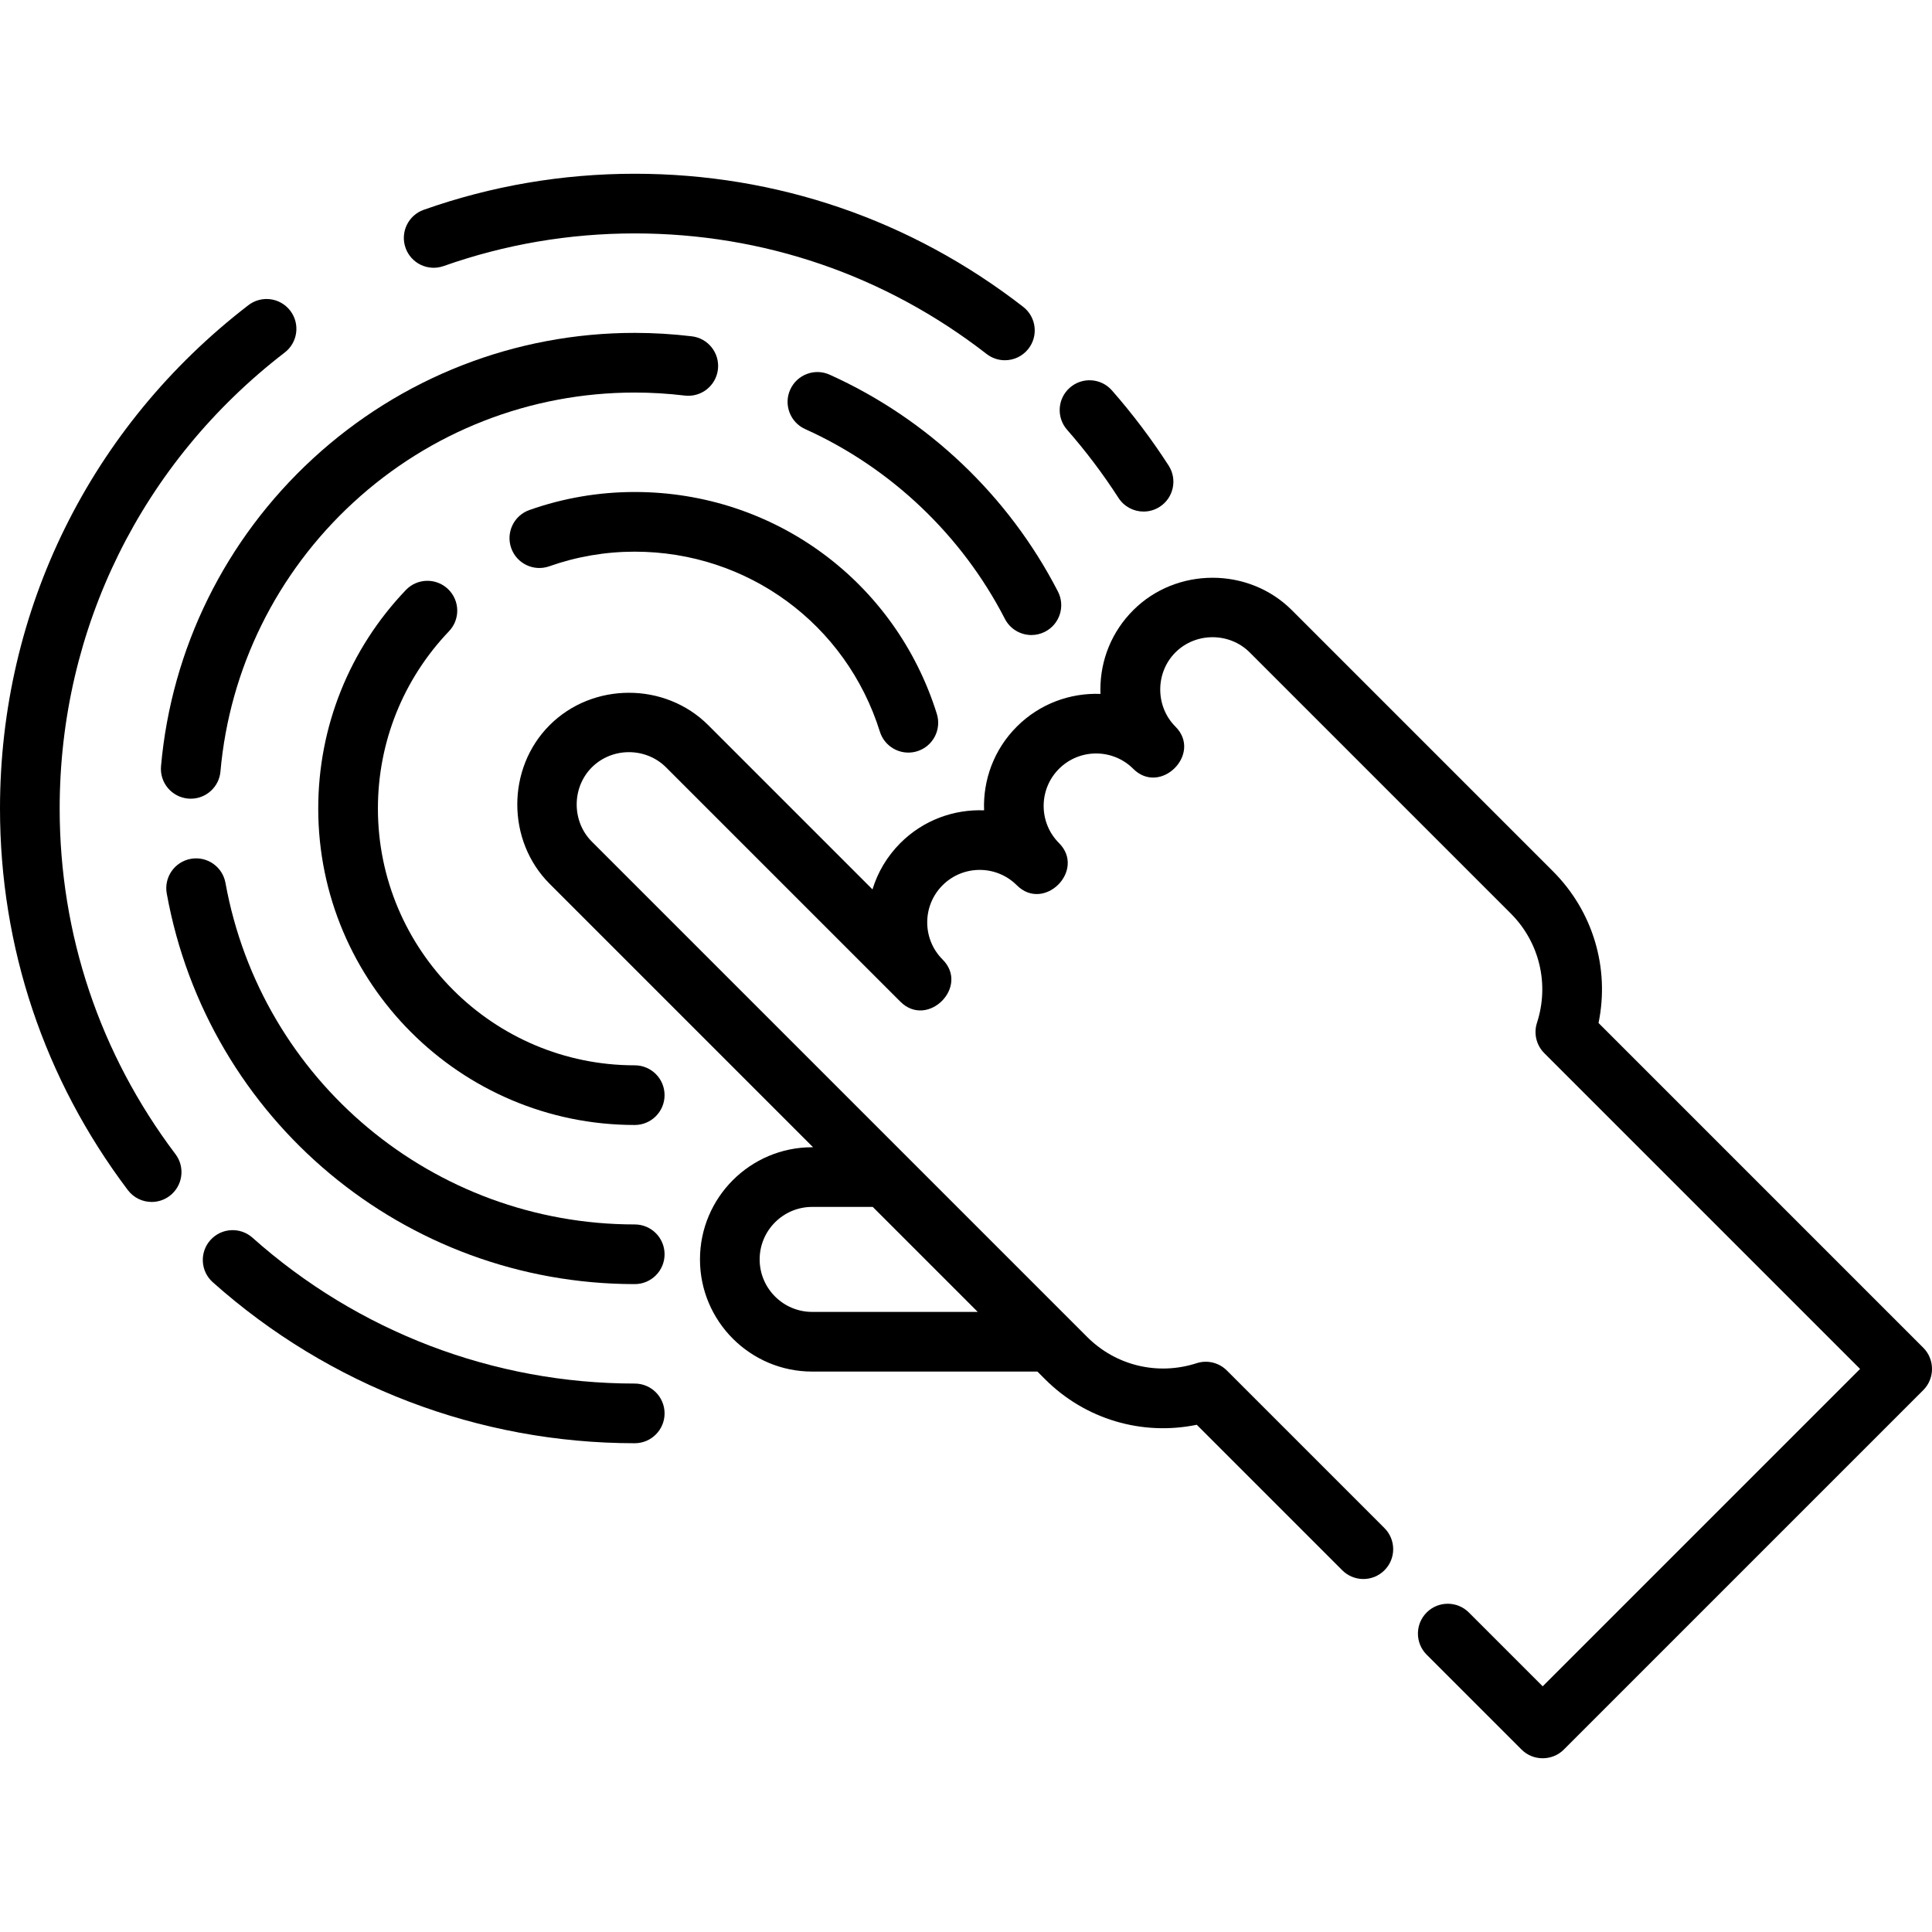
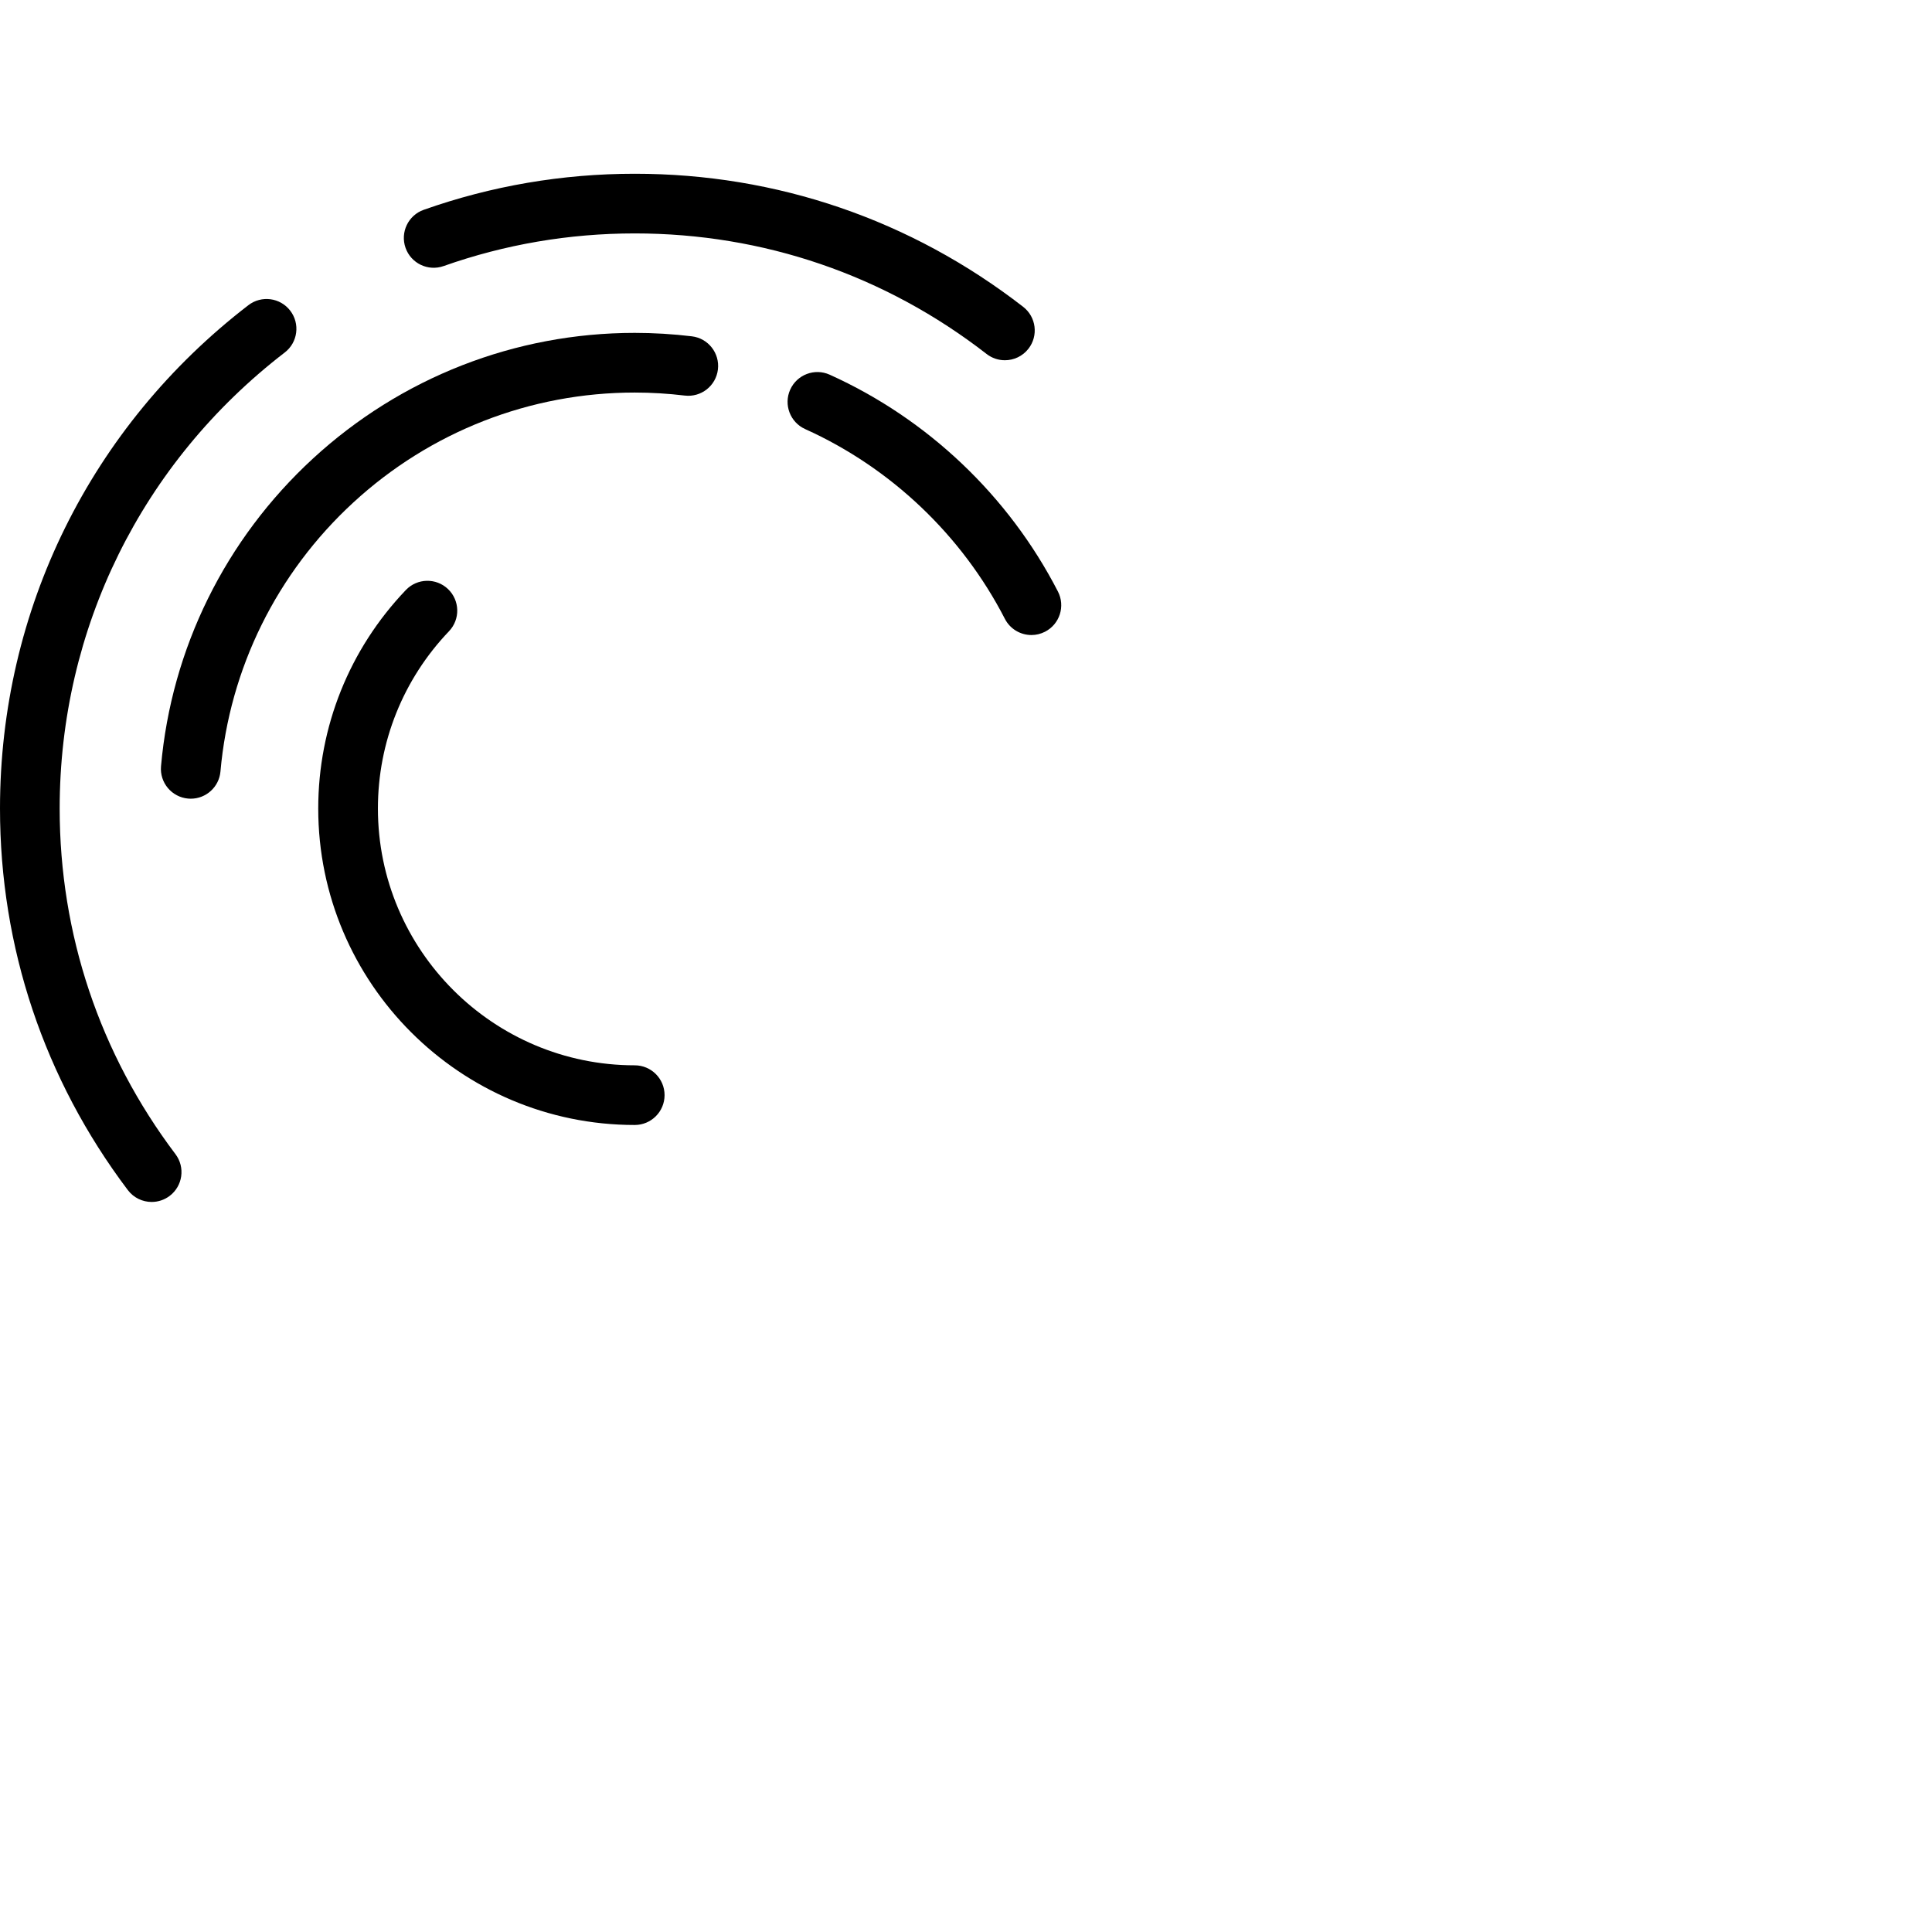
<svg xmlns="http://www.w3.org/2000/svg" fill="#000000" height="800px" width="800px" version="1.1" id="Layer_1" viewBox="0 0 512.002 512.002" xml:space="preserve">
  <g>
    <g>
-       <path d="M309.701,123.38c-4.491-6.967-9.546-13.667-15.022-19.912c-2.88-3.283-7.876-3.611-11.158-0.731    c-3.283,2.879-3.61,7.875-0.731,11.158c4.964,5.661,9.547,11.734,13.618,18.051c1.513,2.346,4.055,3.624,6.653,3.624    c1.467,0,2.952-0.408,4.277-1.262C311.009,131.943,312.066,127.05,309.701,123.38z" />
-     </g>
+       </g>
  </g>
  <g>
    <g>
-       <path d="M168.213,366.658c-37.369,0-73.345-13.727-101.3-38.653c-3.259-2.905-8.257-2.62-11.163,0.64    c-2.905,3.26-2.62,8.258,0.64,11.163c30.857,27.512,70.57,42.663,111.824,42.663c4.367,0,7.907-3.54,7.907-7.907    C176.12,370.198,172.579,366.658,168.213,366.658z" />
-     </g>
+       </g>
  </g>
  <g>
    <g>
      <path d="M76.909,82.324c-2.663-3.46-7.626-4.108-11.088-1.445C23.991,113.063,0,161.677,0,214.259    c0,36.788,11.714,71.757,33.877,101.127c1.555,2.06,3.922,3.145,6.318,3.145c1.658,0,3.33-0.52,4.757-1.596    c3.486-2.63,4.179-7.588,1.549-11.073c-20.076-26.604-30.687-58.28-30.687-91.602c0-47.633,21.742-91.68,59.65-120.847    C78.924,90.749,79.572,85.785,76.909,82.324z" />
    </g>
  </g>
  <g>
    <g>
      <path d="M271.159,81.318c-29.733-23.075-65.331-35.272-102.946-35.272c-19.166,0-37.979,3.214-55.917,9.554    c-4.118,1.455-6.276,5.972-4.82,10.09c1.454,4.117,5.971,6.276,10.089,4.82c16.241-5.74,33.281-8.651,50.647-8.651    c34.071,0,66.317,11.048,93.251,31.951c1.442,1.119,3.148,1.66,4.842,1.66c2.359,0,4.693-1.051,6.253-3.059    C275.234,88.962,274.608,83.995,271.159,81.318z" />
    </g>
  </g>
  <g>
    <g>
      <path d="M280.364,156.764c-13.046-25.349-34.529-45.759-60.49-57.468c-3.981-1.795-8.663-0.023-10.458,3.956    c-1.794,3.98-0.023,8.662,3.956,10.458c22.716,10.246,41.514,28.105,52.931,50.289c1.401,2.726,4.167,4.292,7.036,4.292    c1.218,0,2.454-0.283,3.612-0.878C280.834,165.414,282.362,160.646,280.364,156.764z" />
    </g>
  </g>
  <g>
    <g>
-       <path d="M168.213,324.49c-53.341,0-98.957-38.068-108.462-90.517c-0.779-4.297-4.898-7.148-9.19-6.37    c-4.297,0.779-7.149,4.894-6.37,9.19c10.872,59.977,63.03,103.51,124.022,103.51c4.367,0,7.907-3.54,7.907-7.907    C176.12,328.03,172.579,324.49,168.213,324.49z" />
-     </g>
+       </g>
  </g>
  <g>
    <g>
      <path d="M183.349,89.128c-5.031-0.605-10.124-0.912-15.136-0.912c-31.662,0-61.952,11.832-85.289,33.317    c-23.194,21.352-37.489,50.306-40.252,81.526c-0.385,4.35,2.829,8.188,7.179,8.573c0.237,0.021,0.472,0.032,0.706,0.032    c4.051,0,7.503-3.097,7.867-7.21c2.416-27.29,14.92-52.607,35.211-71.287c20.409-18.79,46.895-29.138,74.578-29.138    c4.384,0,8.842,0.269,13.248,0.799c4.333,0.52,8.272-2.57,8.794-6.906C190.777,93.587,187.685,89.65,183.349,89.128z" />
    </g>
  </g>
  <g>
    <g>
      <path d="M168.213,282.321c-37.53,0-68.062-30.532-68.062-68.062c0-17.565,6.69-34.247,18.838-46.972    c3.015-3.158,2.899-8.164-0.26-11.179c-3.158-3.015-8.163-2.899-11.179,0.26c-14.969,15.68-23.213,36.24-23.213,57.891    c0,46.249,37.626,83.875,83.875,83.875c4.367,0,7.907-3.54,7.907-7.907C176.118,285.861,172.579,282.321,168.213,282.321z" />
    </g>
  </g>
  <g>
    <g>
-       <path d="M248.269,189.174c-11.008-35.164-43.18-58.79-80.057-58.79c-9.541,0-18.93,1.607-27.911,4.776    c-4.118,1.453-6.278,5.969-4.825,10.087c1.454,4.118,5.968,6.279,10.088,4.825c7.286-2.571,14.905-3.874,22.648-3.874    c29.927,0,56.034,19.17,64.967,47.701c1.058,3.381,4.178,5.546,7.543,5.546c0.783,0,1.579-0.117,2.365-0.363    C247.253,197.777,249.574,193.342,248.269,189.174z" />
-     </g>
+       </g>
  </g>
  <g>
    <g>
-       <path d="M509.711,357.188l-86.081-86.08c2.988-14.523-1.433-29.562-12.083-40.213c0,0-69.167-69.167-69.188-69.188    c-11.462-11.462-30.583-11.455-42.037,0c-5.615,5.614-8.707,13.079-8.707,21.019c0,0.39,0.007,0.78,0.022,1.167    c-7.988-0.305-16.083,2.582-22.172,8.67c-6.091,6.091-8.981,14.19-8.67,22.186c-8-0.31-16.095,2.579-22.186,8.669    c-3.552,3.552-6.015,7.785-7.39,12.285c0,0-43.481-43.481-43.525-43.525c-11.454-11.454-30.602-11.435-42.037-0.001    c-11.433,11.434-11.413,30.626,0,42.038l69.819,69.819h-0.25c-16.39,0-29.724,13.335-29.724,29.725    c0,16.39,13.335,29.724,29.724,29.724h59.7l2.016,2.016c10.652,10.652,25.693,15.07,40.214,12.084l38.559,38.559    c3.088,3.088,8.094,3.088,11.181,0c3.088-3.088,3.088-8.094,0-11.181l-41.764-41.764c-2.1-2.101-5.2-2.846-8.029-1.93    c-10.261,3.326-21.366,0.664-28.979-6.948c0,0-131.113-131.113-131.284-131.284c-5.354-5.354-5.337-14.336-0.001-19.674    c5.369-5.37,14.302-5.373,19.675-0.001c0,0,61.944,61.945,62.096,62.096c7.197,7.197,18.409-3.955,11.182-11.181l-0.024-0.024    c-5.401-5.426-5.391-14.234,0.024-19.649c5.424-5.424,14.25-5.425,19.674-0.001c7.229,7.229,18.37-3.992,11.182-11.181    c-5.424-5.424-5.424-14.25,0-19.674c5.424-5.424,14.25-5.424,19.675,0c7.195,7.194,18.378-3.983,11.183-11.181    c-5.373-5.375-5.372-14.302-0.002-19.674c5.369-5.37,14.316-5.361,19.675-0.001l69.188,69.188    c7.614,7.613,10.275,18.717,6.948,28.979c-0.917,2.826-0.171,5.929,1.93,8.029l83.694,83.694l-84.111,84.111l-19.566-19.566    c-3.088-3.088-8.094-3.088-11.181,0c-3.088,3.088-3.088,8.094,0,11.181l25.158,25.158c3.056,3.056,8.121,3.06,11.181,0    c0,0,95.146-95.146,95.292-95.292C512.768,365.313,512.763,360.239,509.711,357.188z M259.115,347.669h-43.887    c-7.67,0-13.911-6.241-13.911-13.911c0-7.67,6.241-13.911,13.911-13.911h16.063L259.115,347.669z" />
-     </g>
+       </g>
  </g>
</svg>